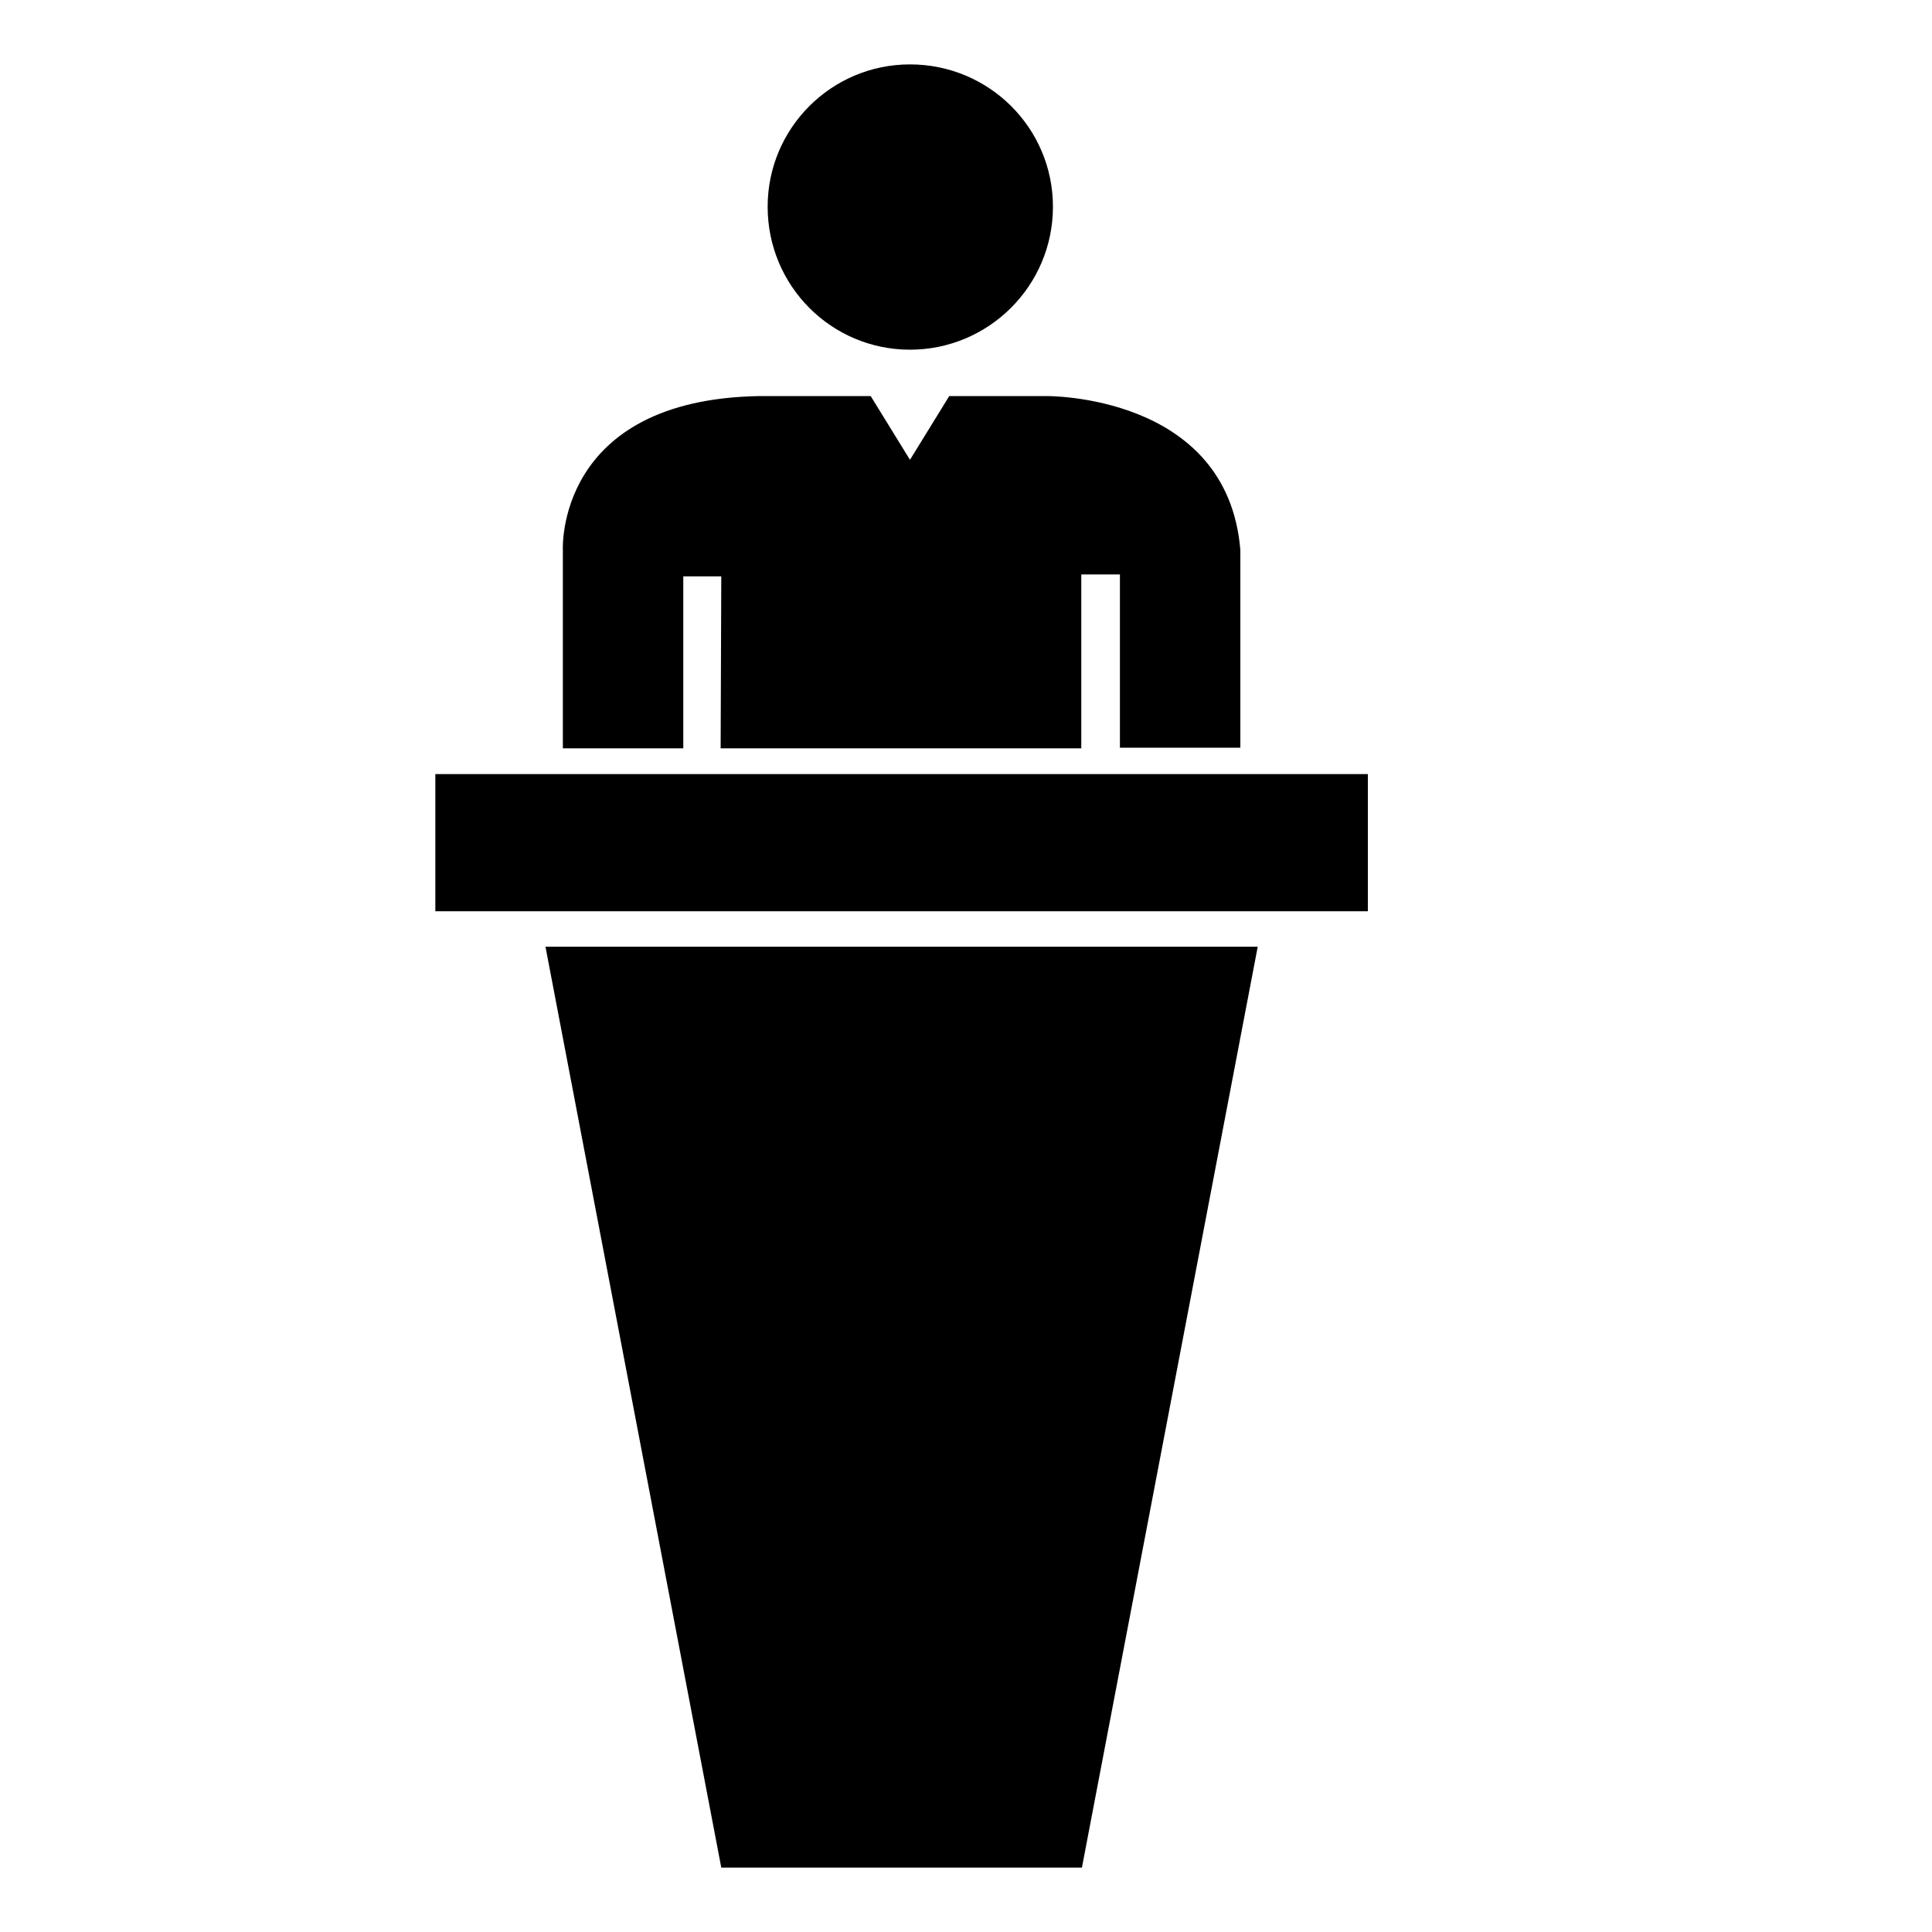
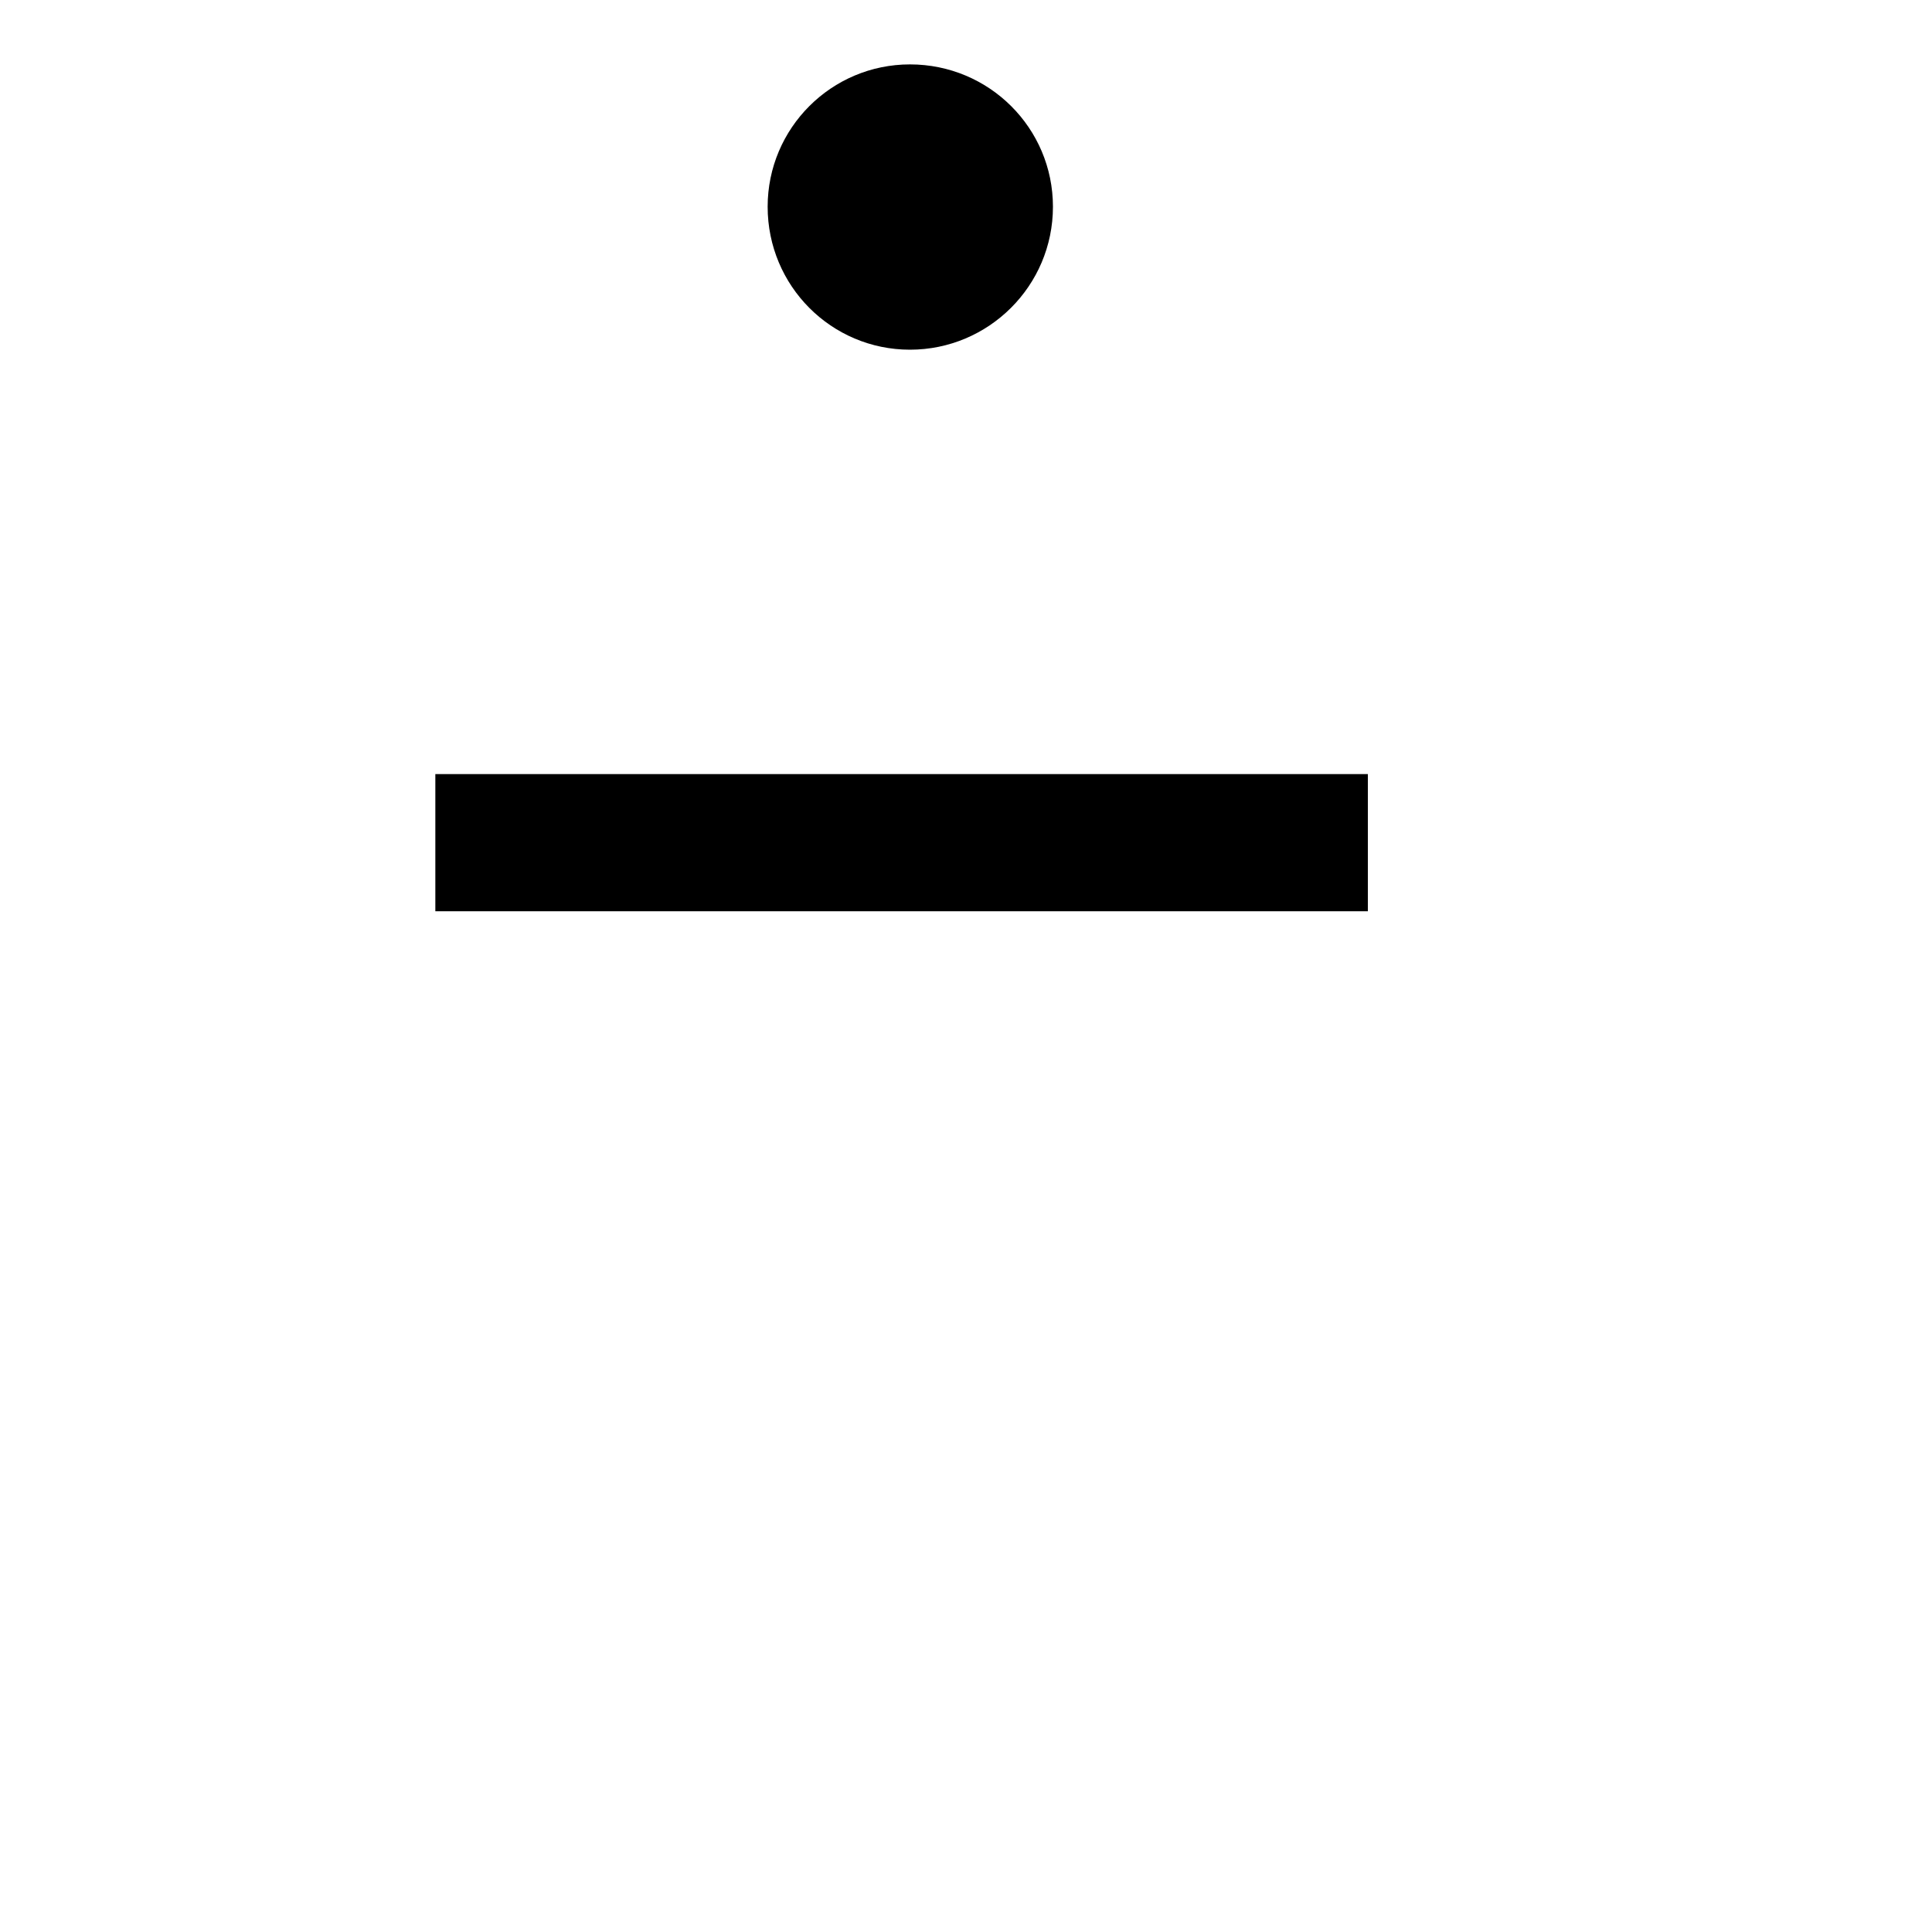
<svg xmlns="http://www.w3.org/2000/svg" version="1.1" id="图层_1" x="0px" y="0px" viewBox="0 0 300 300" style="enable-background:new 0 0 300 300;" xml:space="preserve">
  <g>
-     <polygon points="195.3,147 84.7,147 112,290 168,290  " />
    <rect x="67.6" y="120.2" width="144.8" height="21.3" />
    <path d="M141.3,54.3c12.2,0,22.2-9.9,22.2-22.2c0-12.2-9.9-22.1-22.2-22.1c-12.2,0-22.1,9.9-22.1,22.1   C119.2,44.4,129.1,54.3,141.3,54.3z" />
-     <path d="M162.4,61.5h-15l-6.1,9.9l-6.1-9.9H118C86.2,62,87.4,85.4,87.4,85.4v30.8h18.7V89.5h5.9l-0.1,26.7h56v-27h6v26.9h18.7V85.4   C190.6,61.1,162.4,61.5,162.4,61.5z" />
  </g>
</svg>